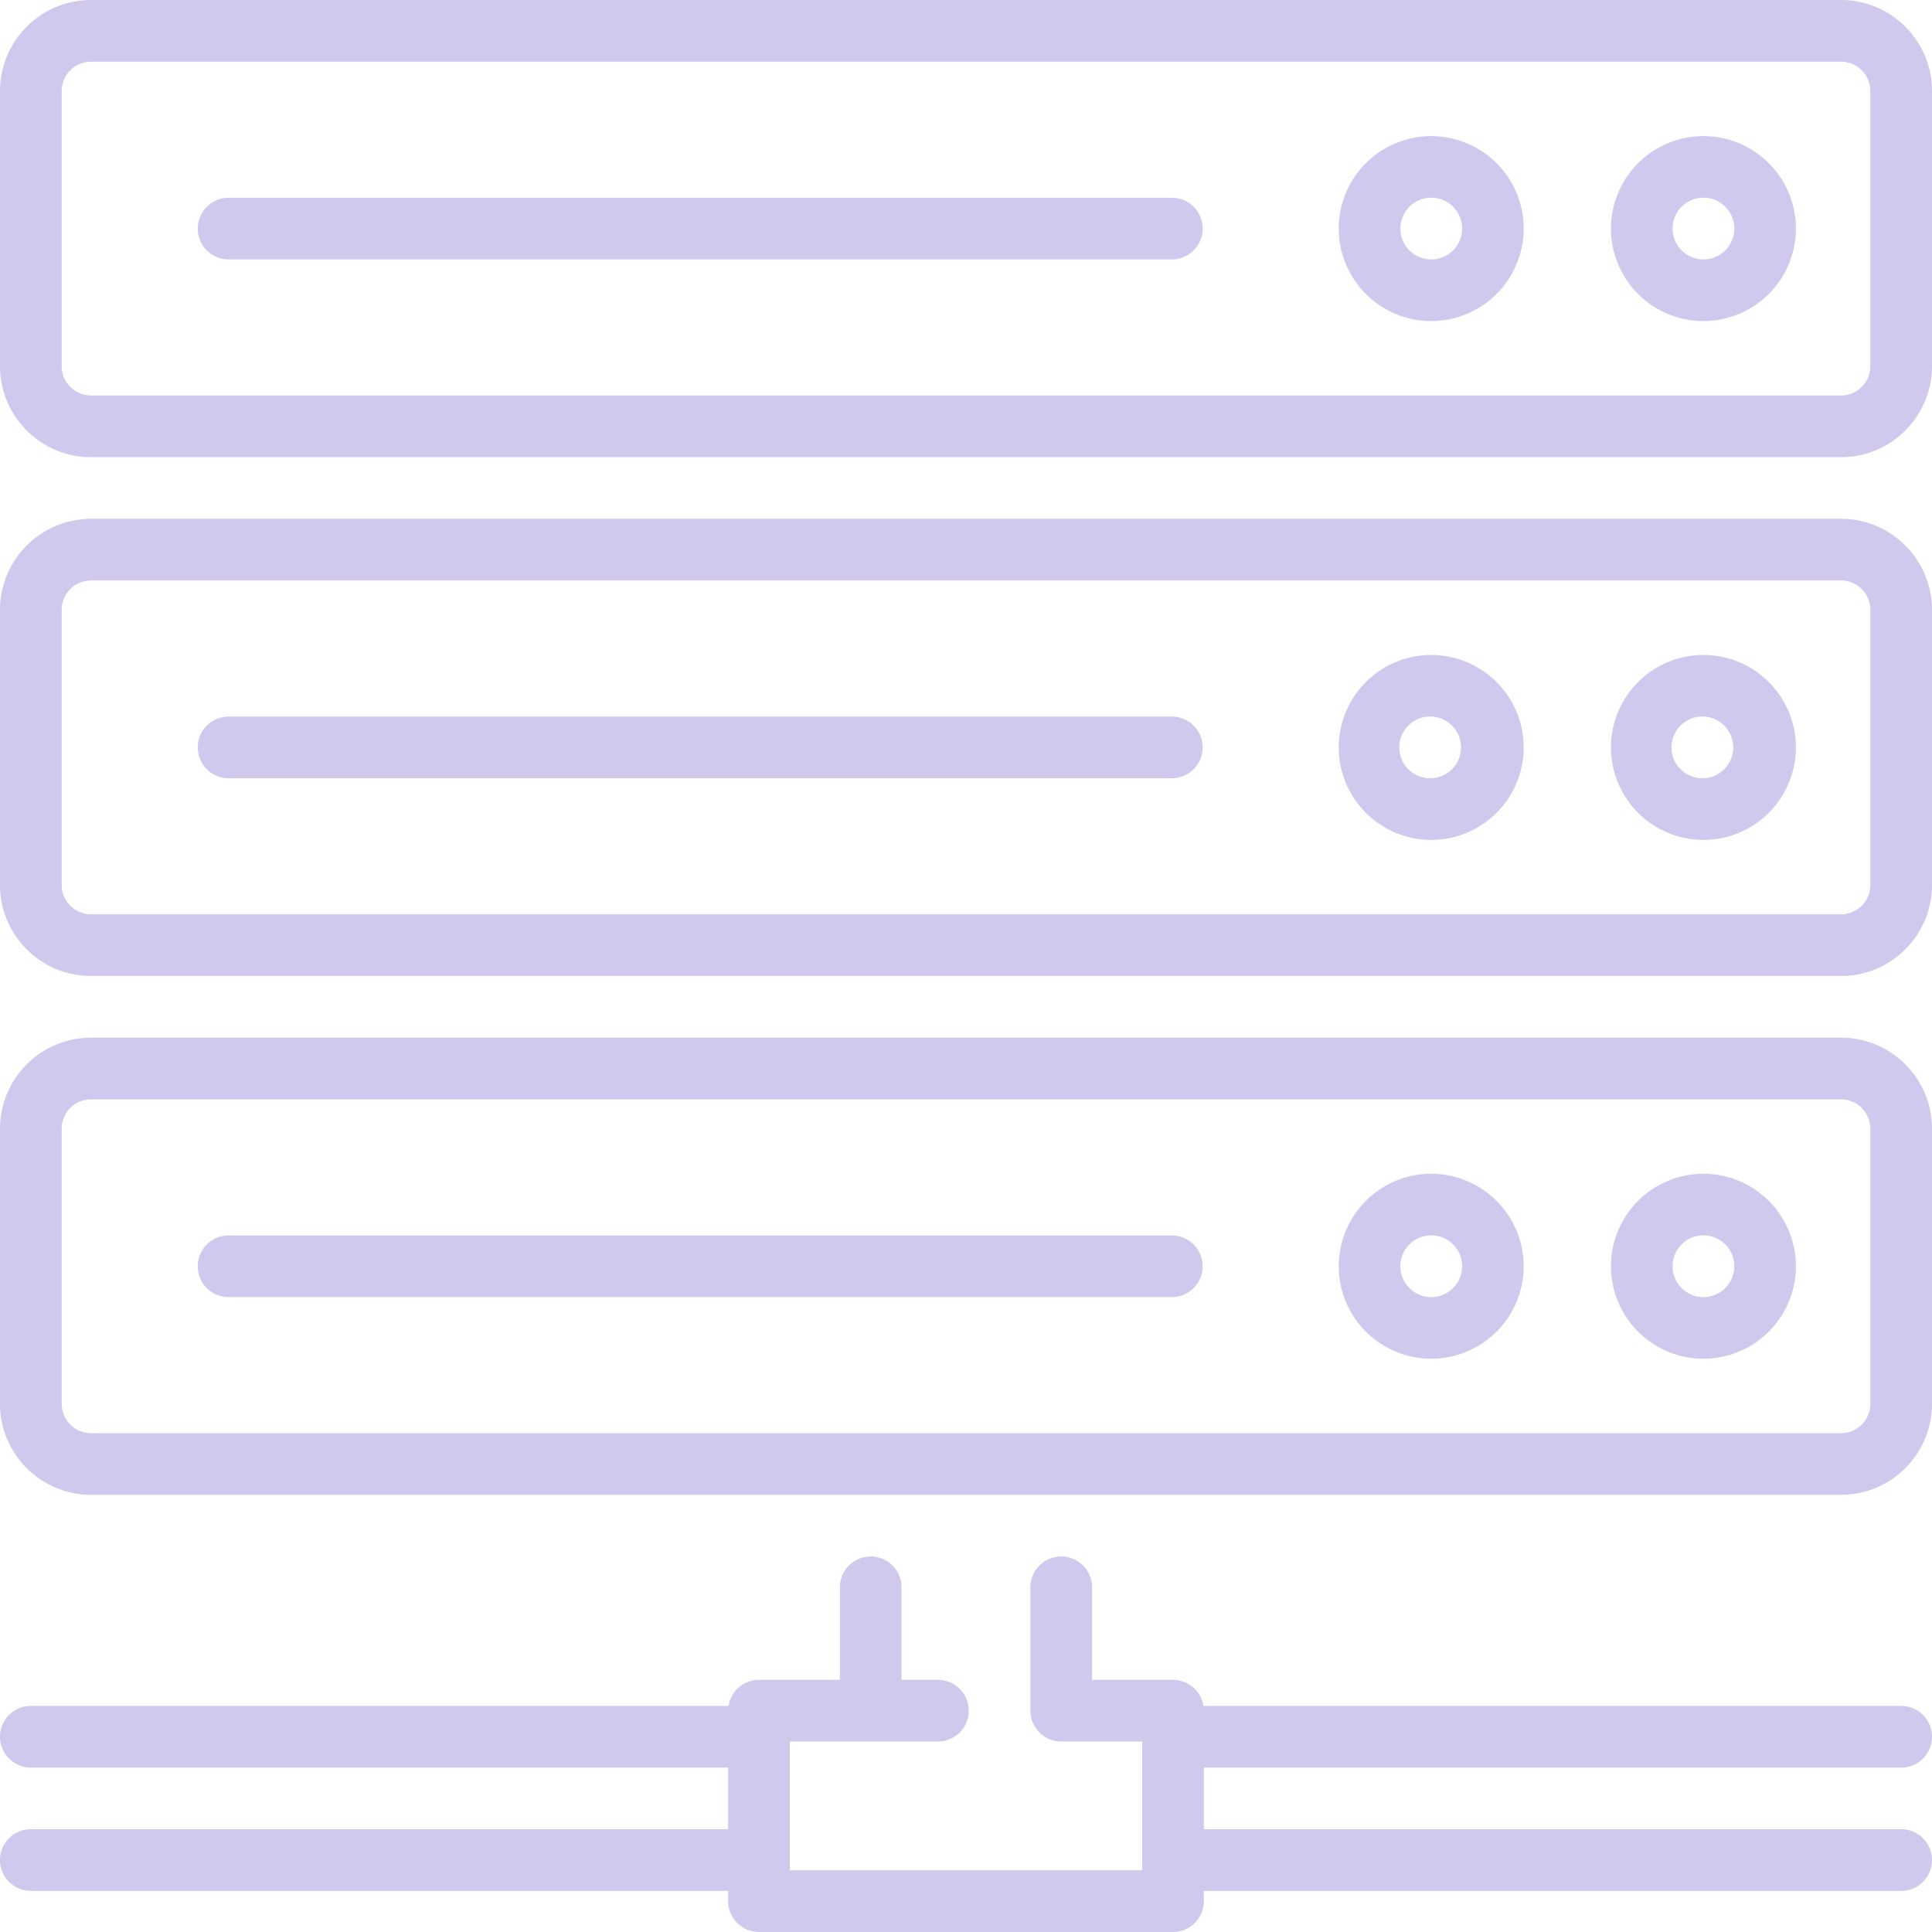
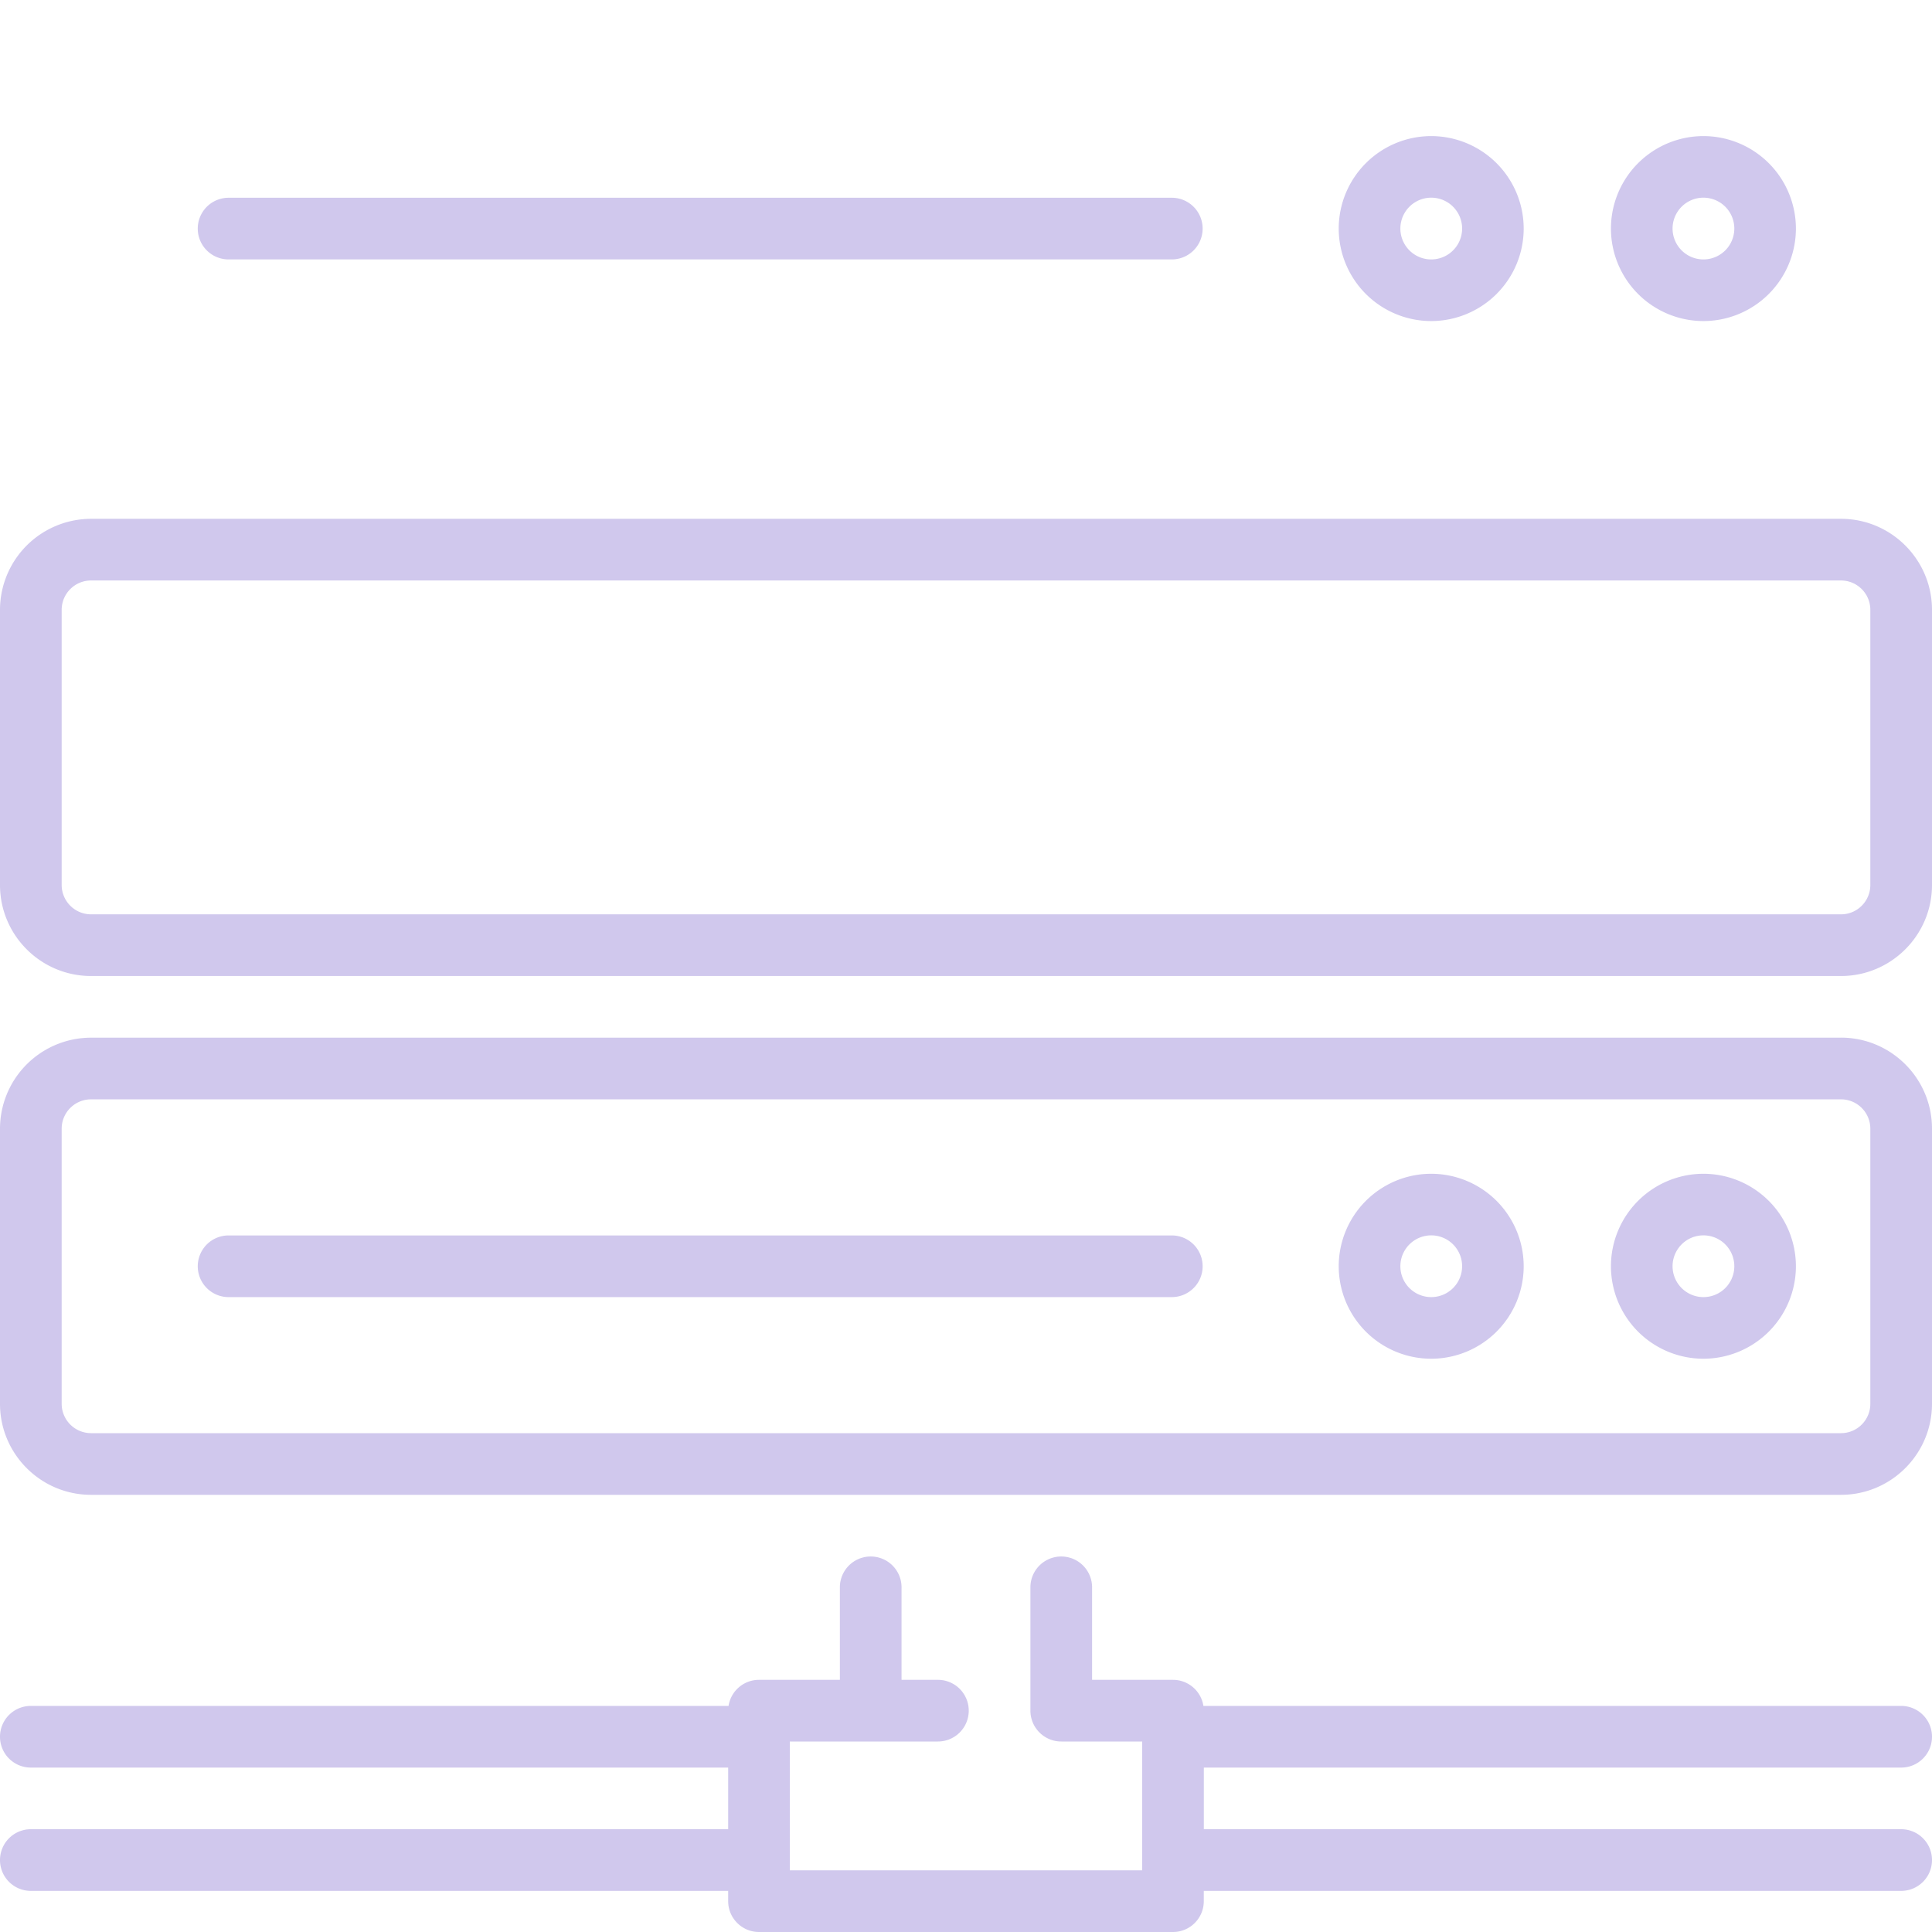
<svg xmlns="http://www.w3.org/2000/svg" width="50" height="50" viewBox="0 0 50 50">
  <g fill="#6047C1" fill-rule="nonzero" opacity=".3">
-     <path d="M47.644 0H2.356A2.359 2.359 0 0 0 0 2.356v7.12c0 1.299 1.057 2.356 2.356 2.356h45.288c1.299 0 2.356-1.057 2.356-2.357V2.356C50 1.057 48.943 0 47.644 0zm.76 9.475c0 .42-.34.76-.76.76H2.356a.761.761 0 0 1-.76-.76V2.356c0-.42.34-.76.76-.76h45.288c.42 0 .76.34.76.76v7.12zM30.326 18.545H5.916a.798.798 0 1 0 0 1.596h24.41a.798.798 0 1 0 0-1.596zM44.084 16.95a2.396 2.396 0 0 0-2.393 2.393 2.396 2.396 0 0 0 2.393 2.394 2.396 2.396 0 0 0 2.394-2.394 2.396 2.396 0 0 0-2.394-2.393zm0 3.191a.799.799 0 1 1 .002-1.597.799.799 0 0 1-.002 1.597zM37.04 16.95a2.396 2.396 0 0 0-2.394 2.393 2.396 2.396 0 0 0 2.394 2.394 2.396 2.396 0 0 0 2.393-2.394 2.396 2.396 0 0 0-2.393-2.393zm0 3.191a.799.799 0 1 1 .001-1.597.799.799 0 0 1-.001 1.597z" />
    <path d="M47.644 13.427H2.356A2.359 2.359 0 0 0 0 15.784v7.119c0 1.3 1.057 2.356 2.356 2.356h45.288c1.299 0 2.356-1.057 2.356-2.356v-7.12c0-1.299-1.057-2.356-2.356-2.356zm.76 9.476c0 .42-.34.76-.76.76H2.356a.761.761 0 0 1-.76-.76v-7.12c0-.419.34-.76.76-.76h45.288c.42 0 .76.341.76.76v7.12zM30.326 31.973H5.916a.798.798 0 1 0 0 1.596h24.41a.798.798 0 1 0 0-1.596zM44.084 30.377a2.396 2.396 0 0 0-2.393 2.394 2.396 2.396 0 0 0 2.393 2.393 2.396 2.396 0 0 0 2.394-2.393 2.396 2.396 0 0 0-2.394-2.394zm0 3.192a.799.799 0 1 1 .002-1.598.799.799 0 0 1-.002 1.598zM37.04 30.377a2.396 2.396 0 0 0-2.394 2.394 2.396 2.396 0 0 0 2.394 2.393 2.396 2.396 0 0 0 2.393-2.393 2.396 2.396 0 0 0-2.393-2.394zm0 3.192a.799.799 0 1 1 .001-1.598.799.799 0 0 1-.001 1.598z" />
    <path d="M47.644 26.855H2.356A2.359 2.359 0 0 0 0 29.21v7.12c0 1.299 1.057 2.356 2.356 2.356h45.288c1.299 0 2.356-1.058 2.356-2.357v-7.119c0-1.3-1.057-2.356-2.356-2.356zm.76 9.475c0 .42-.34.76-.76.76H2.356a.761.761 0 0 1-.76-.76v-7.119c0-.42.34-.76.76-.76h45.288c.42 0 .76.34.76.76v7.12zM49.202 45.745a.798.798 0 1 0 0-1.596H31.144a.797.797 0 0 0-.787-.675h-2.094V41.08a.798.798 0 1 0-1.596 0v3.192c0 .44.358.798.798.798h2.094v3.334H20.44V45.07h3.833a.798.798 0 1 0 0-1.596h-.941V41.08a.798.798 0 1 0-1.596 0v2.394h-2.094a.797.797 0 0 0-.787.675H.798a.798.798 0 1 0 0 1.596h18.047v1.595H.798a.798.798 0 1 0 0 1.596h18.047v.266c0 .44.358.798.798.798h10.714c.44 0 .797-.357.797-.798v-.266h18.048a.798.798 0 1 0 0-1.596H31.155v-1.595h18.047zM30.326 5.118H5.916a.798.798 0 1 0 0 1.596h24.41a.798.798 0 1 0 0-1.596zM44.084 3.522a2.396 2.396 0 0 0-2.393 2.394 2.396 2.396 0 0 0 2.393 2.393 2.396 2.396 0 0 0 2.394-2.393 2.396 2.396 0 0 0-2.394-2.394zm0 3.192a.799.799 0 1 1 .002-1.598.799.799 0 0 1-.002 1.598zM37.04 3.522a2.396 2.396 0 0 0-2.394 2.394 2.396 2.396 0 0 0 2.394 2.393 2.396 2.396 0 0 0 2.393-2.393 2.396 2.396 0 0 0-2.393-2.394zm0 3.192a.799.799 0 1 1 .001-1.598.799.799 0 0 1-.001 1.598z" />
  </g>
</svg>